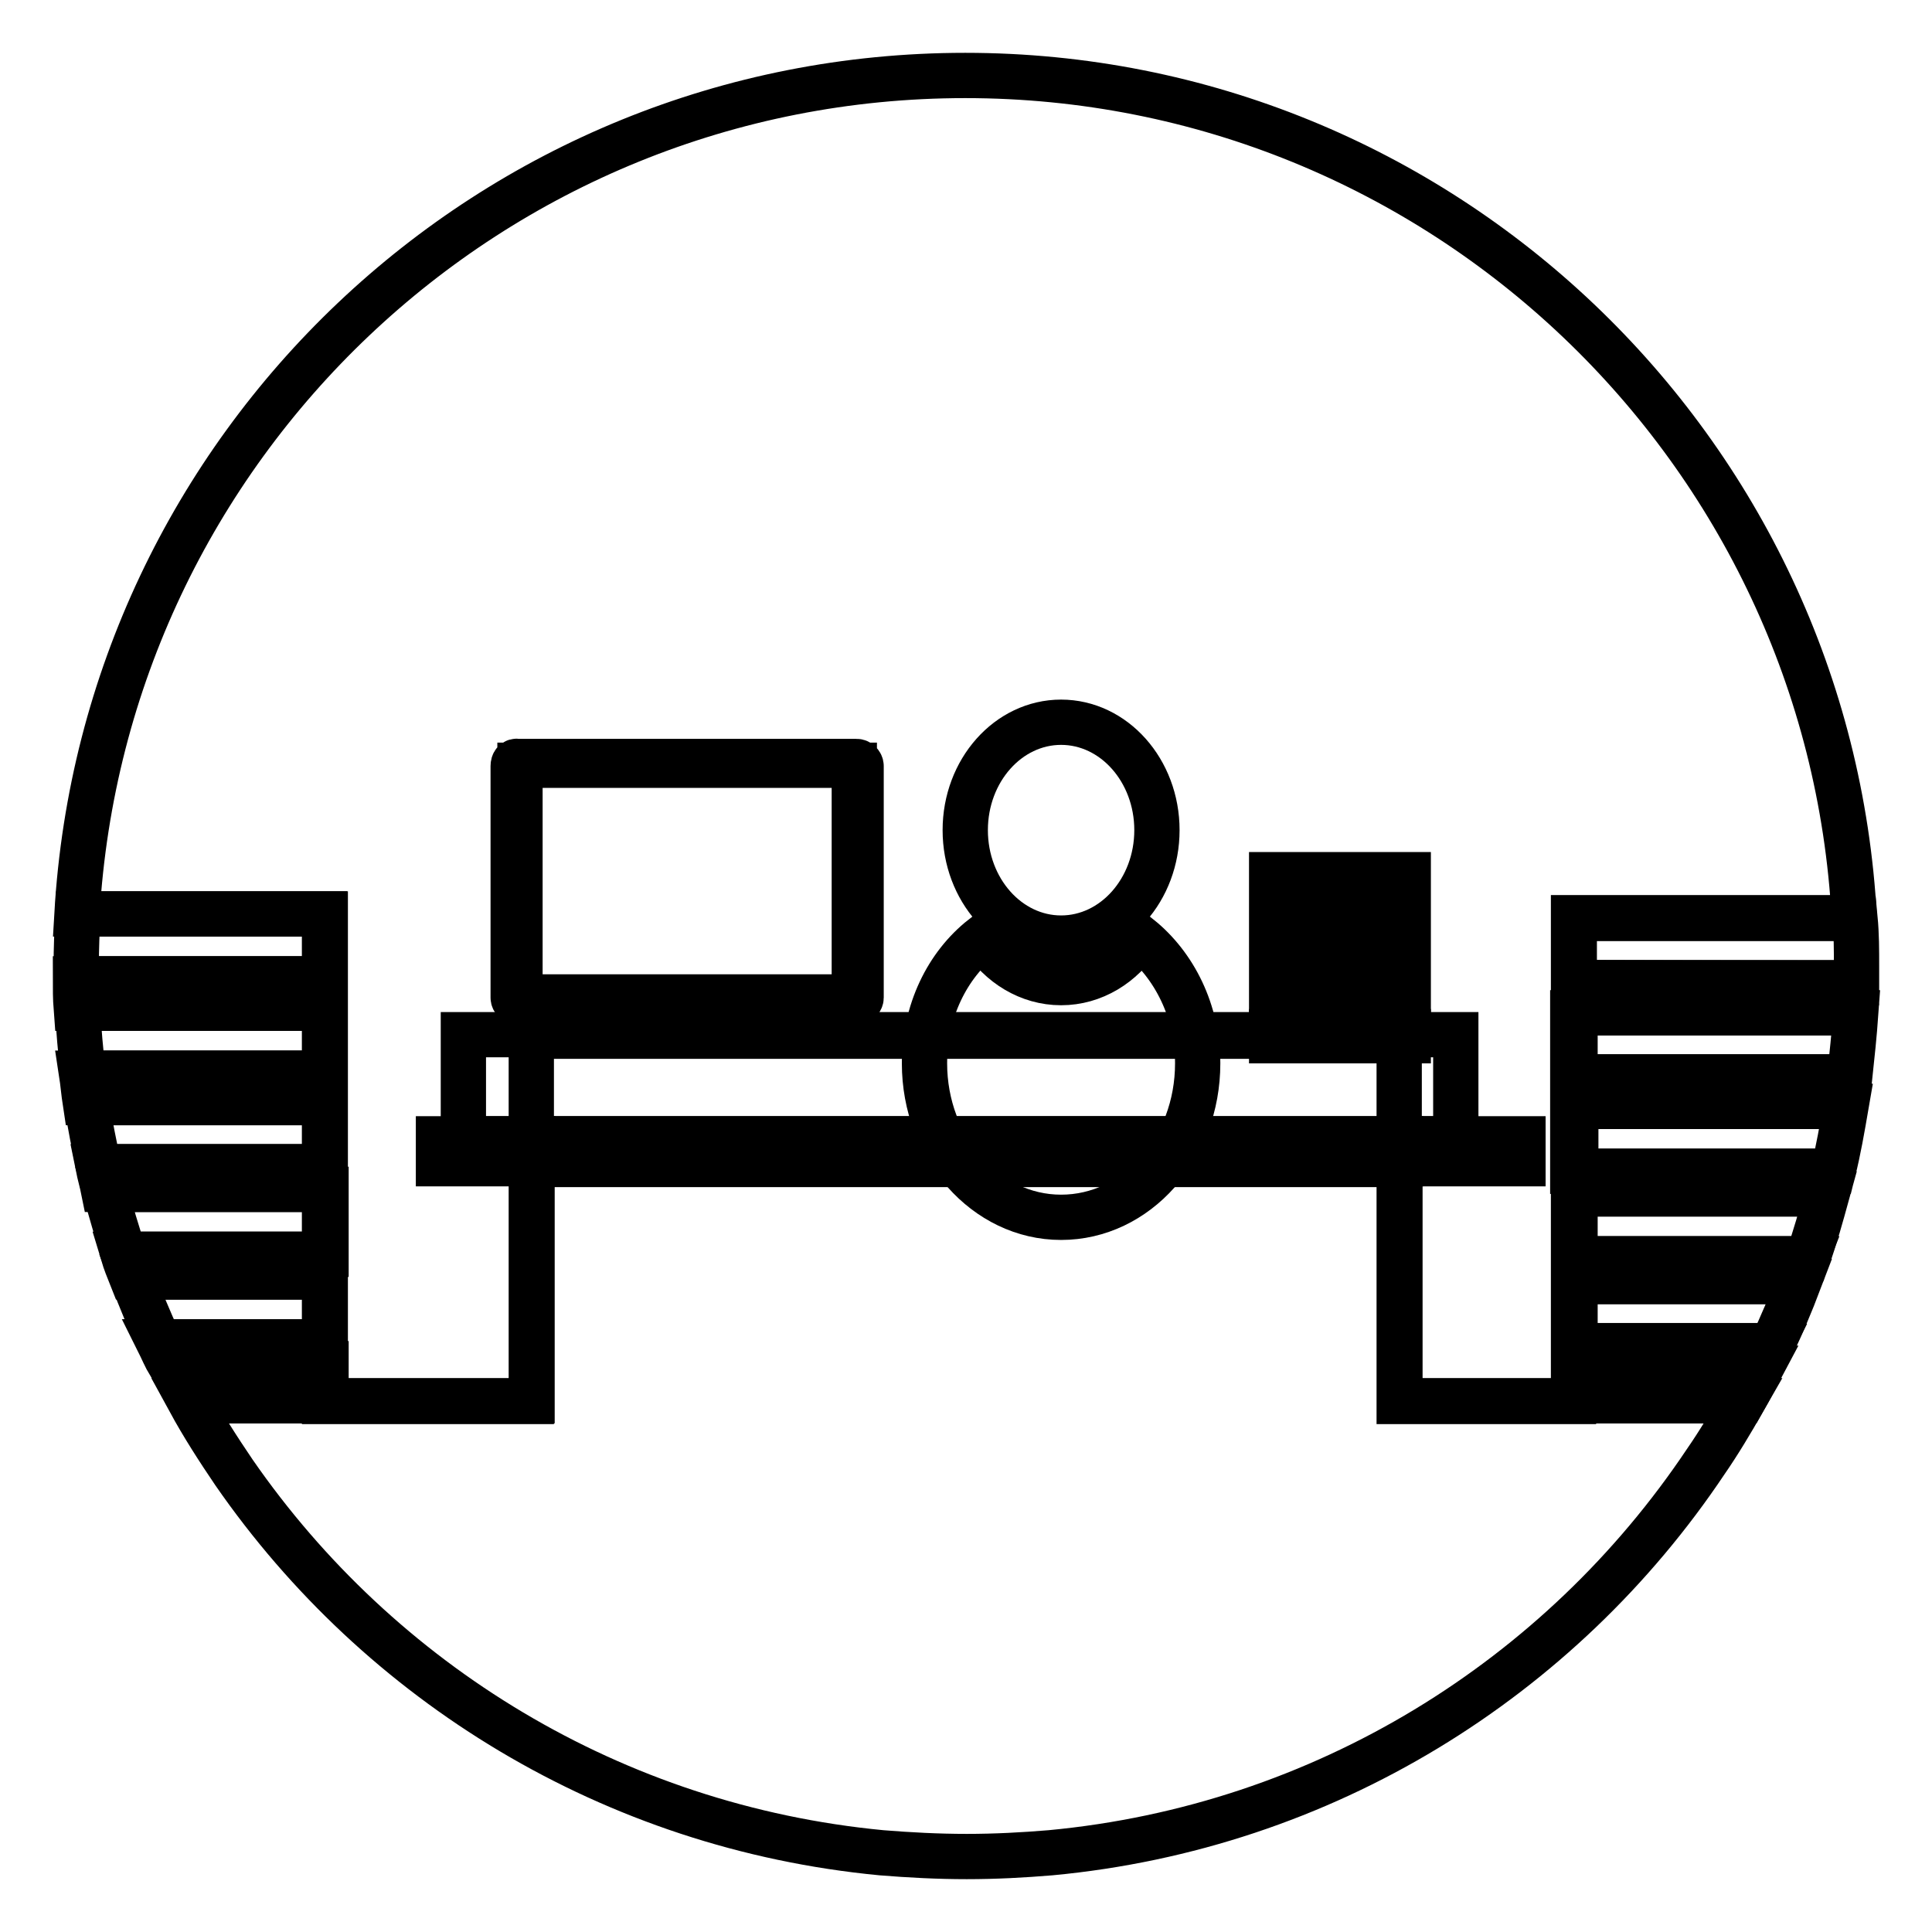
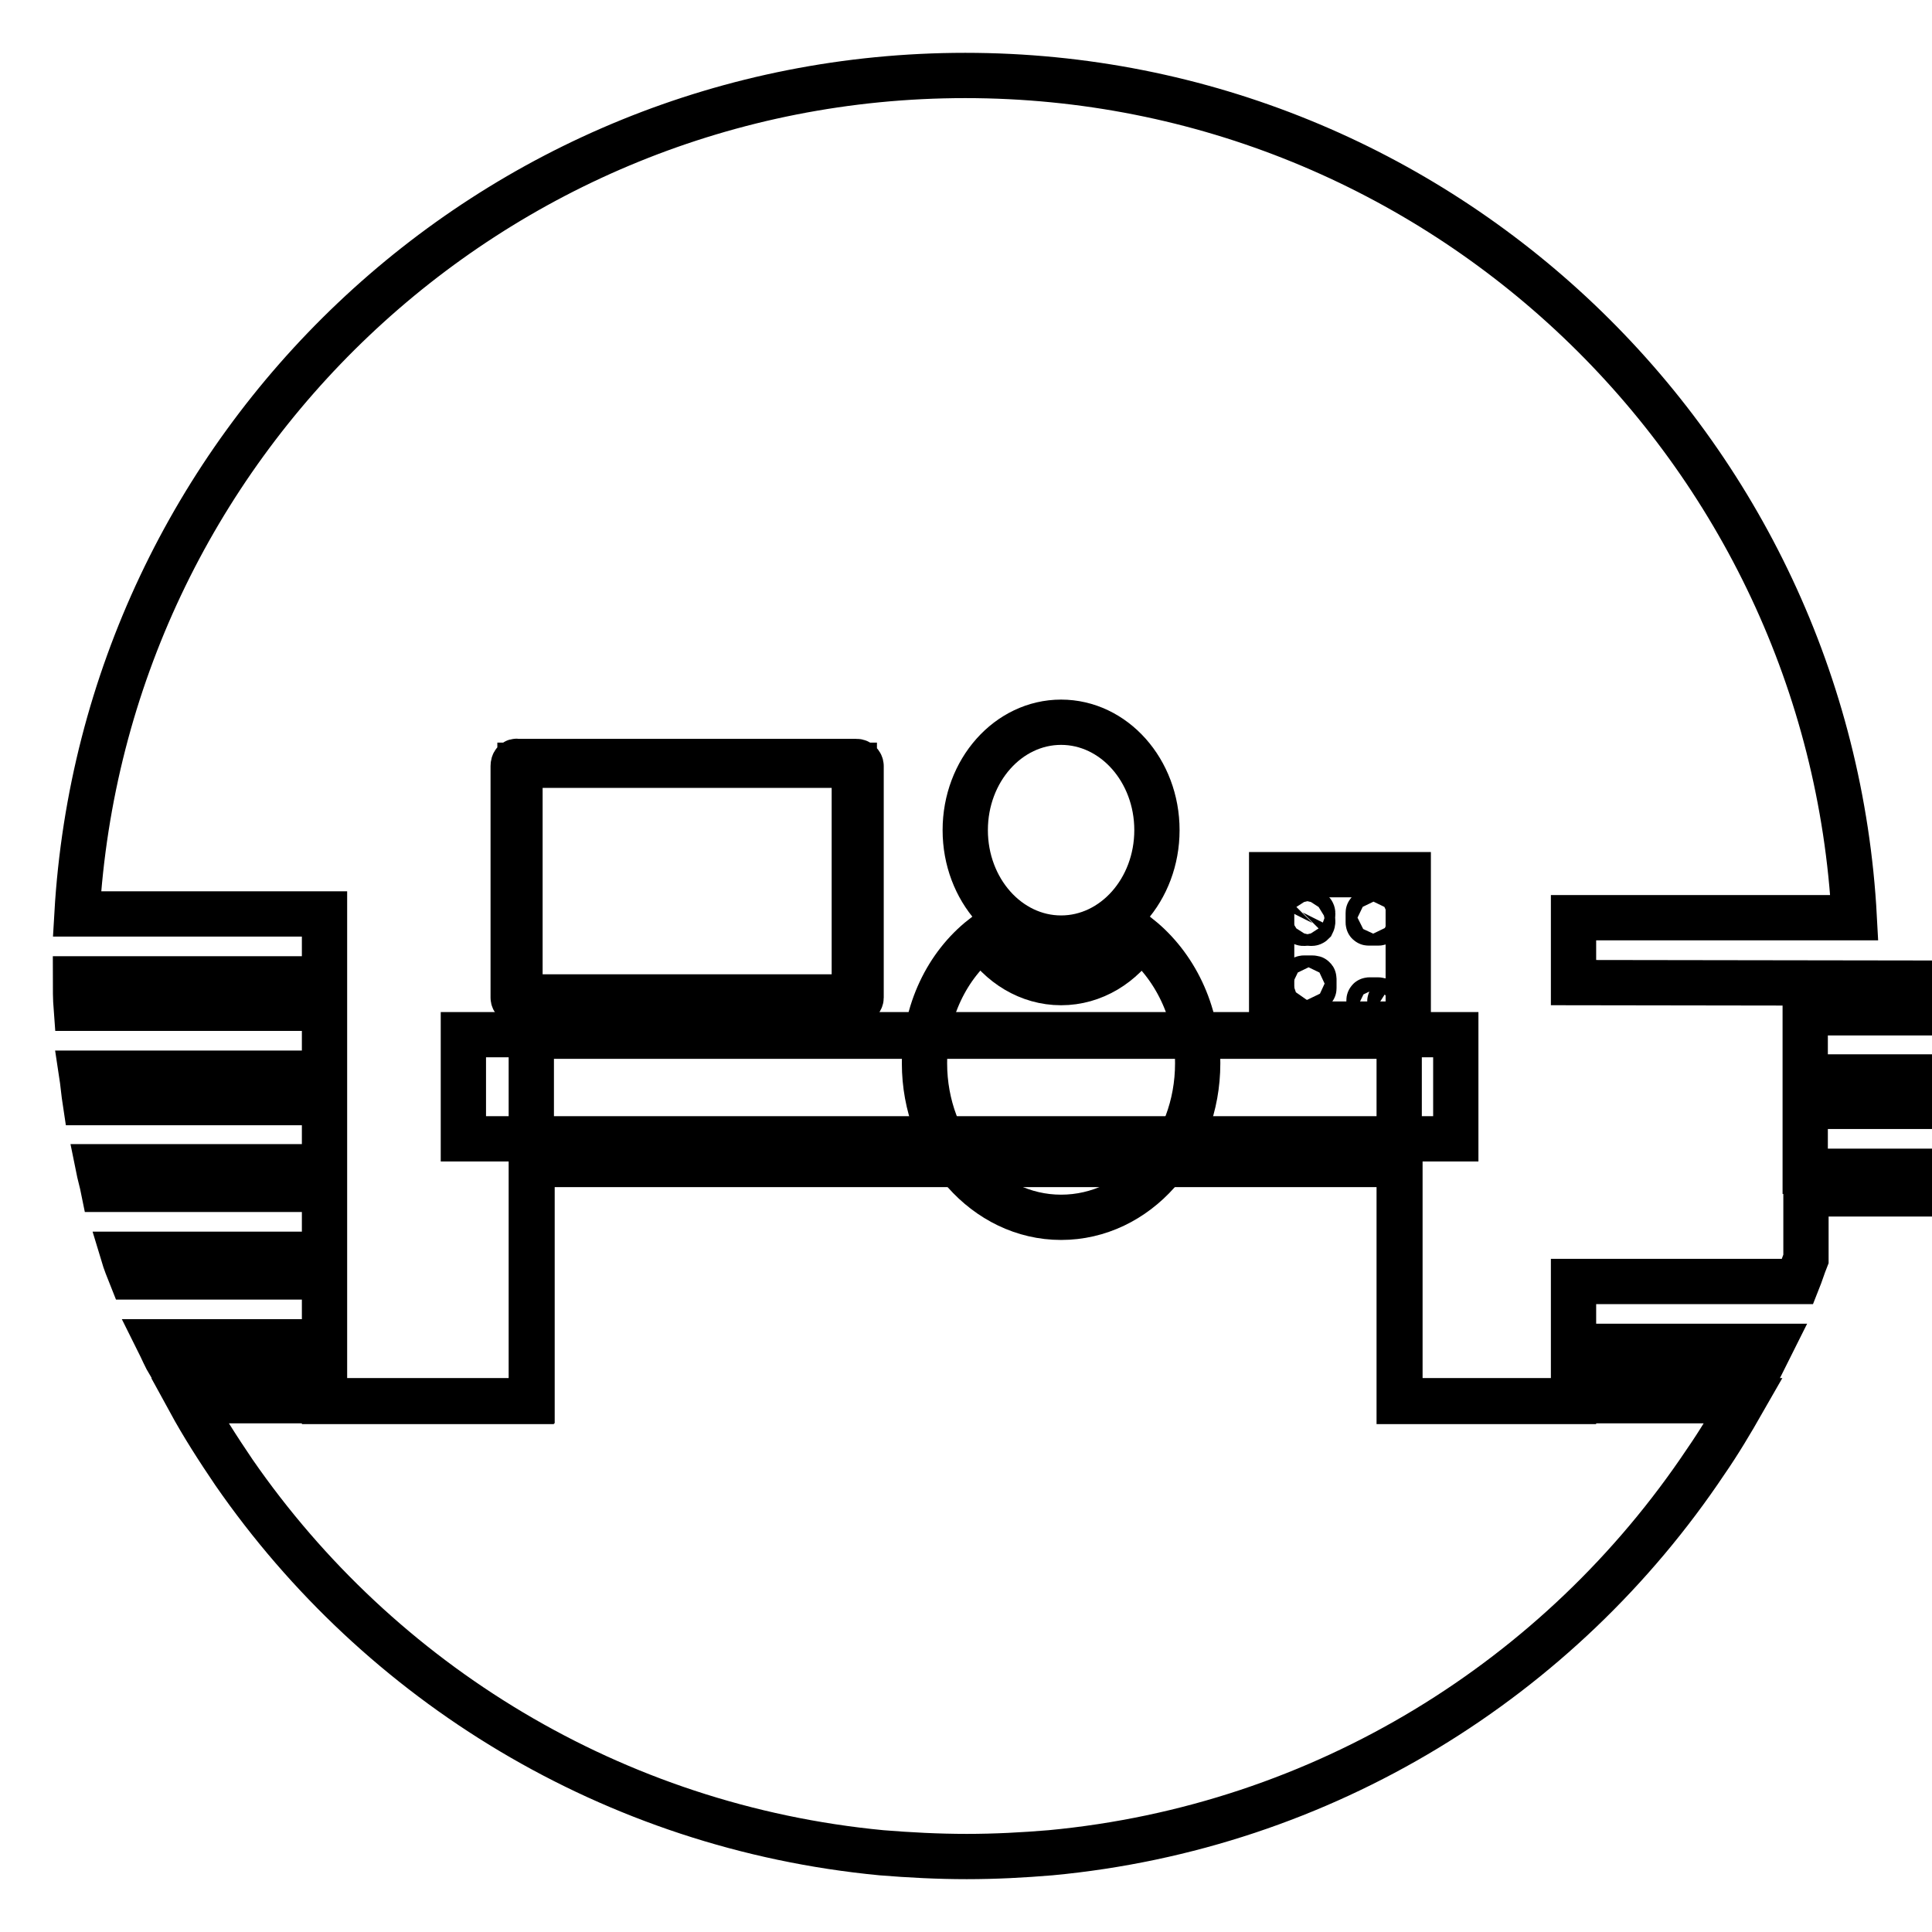
<svg xmlns="http://www.w3.org/2000/svg" version="1.1" x="0px" y="0px" viewBox="0 0 256 256" enable-background="new 0 0 256 256" xml:space="preserve">
  <g>
-     <path stroke-width="6" fill-opacity="0" stroke="#000000" d="M208.5,130.2v-8.6h37.2C242.4,59.5,190.9,10,127.9,10C65.1,10,13.8,59.1,10.2,121.1H43v8.6H10 c0,1.3,0,2.6,0.1,3.9H43v8.6H10.8c0.2,1.3,0.3,2.6,0.5,3.9H43v8.5H13c0.2,1,0.5,2,0.7,3H43v8.6H16.3c0.3,1,0.7,2,1.1,3H43v8.6h-22 c0.5,1,0.9,2,1.5,3H43v4.9h27.4v-48.4h115v48.4h23.1v-4.3h24.6c0.5-1,1-2,1.5-3h-26.1v-8.6h29.7c0.4-1,0.7-2,1.1-3h-30.8v-8.6h33.4 c0.3-1,0.5-2,0.7-3h-34.2v-8.6h35.8c0.2-1.3,0.4-2.6,0.6-3.9h-36.4v-8.5h37.2c0.1-1.3,0.1-2.6,0.1-3.9L208.5,130.2L208.5,130.2z" />
+     <path stroke-width="6" fill-opacity="0" stroke="#000000" d="M208.5,130.2v-8.6h37.2C242.4,59.5,190.9,10,127.9,10C65.1,10,13.8,59.1,10.2,121.1H43v8.6H10 c0,1.3,0,2.6,0.1,3.9H43v8.6H10.8c0.2,1.3,0.3,2.6,0.5,3.9H43v8.5H13c0.2,1,0.5,2,0.7,3H43v8.6H16.3c0.3,1,0.7,2,1.1,3H43v8.6h-22 c0.5,1,0.9,2,1.5,3H43v4.9h27.4v-48.4h115v48.4h23.1v-4.3h24.6c0.5-1,1-2,1.5-3h-26.1v-8.6h29.7c0.4-1,0.7-2,1.1-3v-8.6h33.4 c0.3-1,0.5-2,0.7-3h-34.2v-8.6h35.8c0.2-1.3,0.4-2.6,0.6-3.9h-36.4v-8.5h37.2c0.1-1.3,0.1-2.6,0.1-3.9L208.5,130.2L208.5,130.2z" />
    <path stroke-width="6" fill-opacity="0" stroke="#000000" d="M68,101.5v30.7c0,0.3,0.3,0.6,0.6,0.6h44.9c0.3,0,0.6-0.3,0.6-0.6v-30.7c0-0.3-0.3-0.6-0.6-0.6H68.6 C68.2,100.8,68,101.1,68,101.5z M113.2,132.1H68.9v-30.7h44.3V132.1z M81.9,134.8H100v2.4H81.9V134.8z" />
    <path stroke-width="6" fill-opacity="0" stroke="#000000" d="M127.9,110c0,7.9,5.7,14.3,12.7,14.3s12.7-6.4,12.7-14.3c0-7.9-5.7-14.3-12.7-14.3S127.9,102.1,127.9,110 C127.9,110,127.9,110,127.9,110z" />
    <path stroke-width="6" fill-opacity="0" stroke="#000000" d="M151,124.2c-2.3,3.6-6.1,6-10.4,6s-8.1-2.4-10.4-6c-4.7,3.7-7.7,9.8-7.7,16.7c0,11.2,8.1,20.4,18.1,20.4 s18.1-9.1,18.1-20.4C158.7,134,155.6,127.9,151,124.2z M168.5,115.9h18.1v19.8h-18.1V115.9z" />
-     <path stroke-width="6" fill-opacity="0" stroke="#000000" d="M169.7,121.6v-3.4c0-0.2,0-0.2,0.2-0.2h6.8c0.2,0,0.2,0,0.2,0.2v6.8c0,0.2,0,0.2-0.2,0.2h-6.8 c-0.2,0-0.2,0-0.2-0.2V121.6z M185.6,121.6v3.4c0,0.2,0,0.2-0.2,0.2h-6.8c-0.1,0-0.2,0-0.2-0.2v-6.9c0-0.1,0-0.2,0.2-0.2h6.9 c0.2,0,0.2,0,0.2,0.2C185.6,119.3,185.6,120.5,185.6,121.6L185.6,121.6z M173.3,133.9h-3.4c-0.2,0-0.2,0-0.2-0.2v-6.8 c0-0.2,0-0.2,0.2-0.2h6.8c0.2,0,0.2,0,0.2,0.2v6.8c0,0.2,0,0.2-0.2,0.2H173.3z M178.4,130.3v-3.4c0-0.2,0-0.2,0.2-0.2h3.9 c0.2,0,0.2,0,0.2,0.2c0,0.4,0,0.7,0,1.1c0,0.1,0,0.2,0.2,0.2h1.1c0.1,0,0.2,0,0.2-0.2v-1.1c0-0.1,0-0.2,0.2-0.2h1.1 c0.1,0,0.2,0,0.2,0.2v4c0,0.1,0,0.2-0.2,0.2h-4c-0.1,0-0.2,0-0.2-0.2v-1.1c0-0.1,0-0.2-0.2-0.2H180c-0.1,0-0.2,0-0.2,0.2v3.9 c0,0.2,0,0.2-0.2,0.2c-0.3,0-0.7,0-1.1,0c-0.1,0-0.2,0-0.2-0.2V130.3L178.4,130.3z" />
    <path stroke-width="6" fill-opacity="0" stroke="#000000" d="M182,132.5h0.6c0.1,0,0.2,0,0.2,0.1v1.2c0,0.1,0,0.1-0.1,0.1h-1.2c-0.1,0-0.1,0-0.1-0.1v-1.2 c0-0.1,0-0.1,0.1-0.1H182z M184.9,133.9c-0.2,0-0.5,0.1-0.7,0c-0.1-0.1,0-0.4,0-0.6c0-0.3-0.1-0.6,0-0.7c0.1-0.1,0.5,0,0.7,0 c0.2,0,0.5-0.1,0.7,0c0.1,0.1,0,0.4,0,0.6c0,0.3,0.1,0.6,0,0.7C185.4,134,185.1,133.9,184.9,133.9z" />
-     <path stroke-width="6" fill-opacity="0" stroke="#000000" d="M175.5,121.6v2c0,0.1,0,0.2-0.2,0.2h-4c-0.1,0-0.2,0-0.2-0.2v-4c0-0.1,0-0.2,0.2-0.2h4c0.1,0,0.2,0,0.2,0.2 V121.6z M184.2,121.6v2c0,0.1,0,0.2-0.2,0.2h-4c-0.1,0-0.2,0-0.2-0.2v-4c0-0.1,0-0.2,0.2-0.2h4c0.1,0,0.2,0,0.2,0.2V121.6z  M173.3,128.1h2c0.2,0,0.2,0,0.2,0.2v3.9c0,0.2,0,0.2-0.2,0.2h-3.9c-0.1,0-0.2,0-0.2-0.2v-4c0-0.2,0-0.2,0.2-0.2 C172,128.1,172.7,128.1,173.3,128.1z" />
    <path stroke-width="6" fill-opacity="0" stroke="#000000" d="M172.6,121.6c0-0.2-0.1-0.5,0-0.7c0.1-0.1,0.4,0,0.6,0c0.3,0,0.6-0.1,0.7,0c0.1,0.1,0,0.5,0,0.7 c0,0.2,0.1,0.5,0,0.7c-0.1,0.1-0.4,0-0.6,0c-0.3,0-0.6,0.1-0.7,0C172.5,122.2,172.6,121.8,172.6,121.6z M182,122.3h-0.6 c-0.1,0-0.1,0-0.1-0.1V121c0-0.1,0-0.1,0.1-0.1h1.2c0.1,0,0.1,0,0.1,0.1v1.2c0,0.1,0,0.1-0.1,0.1 C182.4,122.3,182.2,122.3,182,122.3z M173.3,129.6h0.6c0.1,0,0.2,0,0.2,0.1v1.2c0,0.1,0,0.1-0.1,0.1h-1.2c-0.1,0-0.1,0-0.1-0.1 v-1.2c0-0.1,0-0.1,0.1-0.1H173.3z" />
    <path stroke-width="6" fill-opacity="0" stroke="#000000" d="M61.4,137.1h131.5v13.8H61.4V137.1z M185.5,185.6v-31.3h-115v31.3H25.1c1.8,3.3,3.8,6.4,5.9,9.5 c19.3,27.9,50.2,47,85.8,50.4c3.7,0.3,7.5,0.5,11.3,0.5c3.8,0,7.5-0.2,11.1-0.5c36.2-3.4,67.6-23.1,86.8-51.8 c1.8-2.6,3.4-5.3,5-8.1L185.5,185.6L185.5,185.6z" />
-     <path stroke-width="6" fill-opacity="0" stroke="#000000" d="M58.1,150.9h12.5v3.3H58.1V150.9z M185.5,150.9h16.3v3.3h-16.3V150.9z" />
-     <path stroke-width="6" fill-opacity="0" stroke="#000000" d="M70.6,150.9h115v3.3h-115V150.9z" />
-     <path stroke-width="6" fill-opacity="0" stroke="#000000" d="M168.5,136.7h18.1v1.2h-18.1V136.7z M208.7,178.3h26.1c1.3-2.8,2.5-5.6,3.6-8.5h-29.7V178.3L208.7,178.3z  M208.7,166.8h30.8c1-2.8,1.8-5.7,2.6-8.6h-33.4L208.7,166.8L208.7,166.8z M208.7,155.2h34.2c0.7-2.8,1.2-5.7,1.7-8.6h-35.8V155.2 L208.7,155.2z M208.7,142.7h36.4c0.3-2.8,0.6-5.7,0.8-8.5h-37.2V142.7z M208.7,130.2H246c0-0.7,0-1.5,0-2.2c0-2.1,0-4.2-0.2-6.3 h-37.2V130.2z M208.7,185.6H231c0.8-1.4,1.5-2.8,2.3-4.3h-24.6V185.6z M43.1,169.2H17.5c1.1,2.9,2.3,5.8,3.6,8.6h22V169.2z  M43.1,157.6H13.9c0.8,2.9,1.6,5.8,2.6,8.6h26.7V157.6z M43.1,146.1H11.5c0.4,2.9,1,5.7,1.6,8.5h30V146.1z M43.1,133.6H10.3 c0.1,2.9,0.4,5.7,0.7,8.6h32.1V133.6z M43.1,121.1H10.3c-0.1,2.3-0.2,4.6-0.2,6.9c0,0.6,0,1.1,0,1.7h33V121.1z M22.6,180.7 c0.8,1.6,1.7,3.3,2.6,4.9h18v-4.9H22.6z" />
  </g>
</svg>